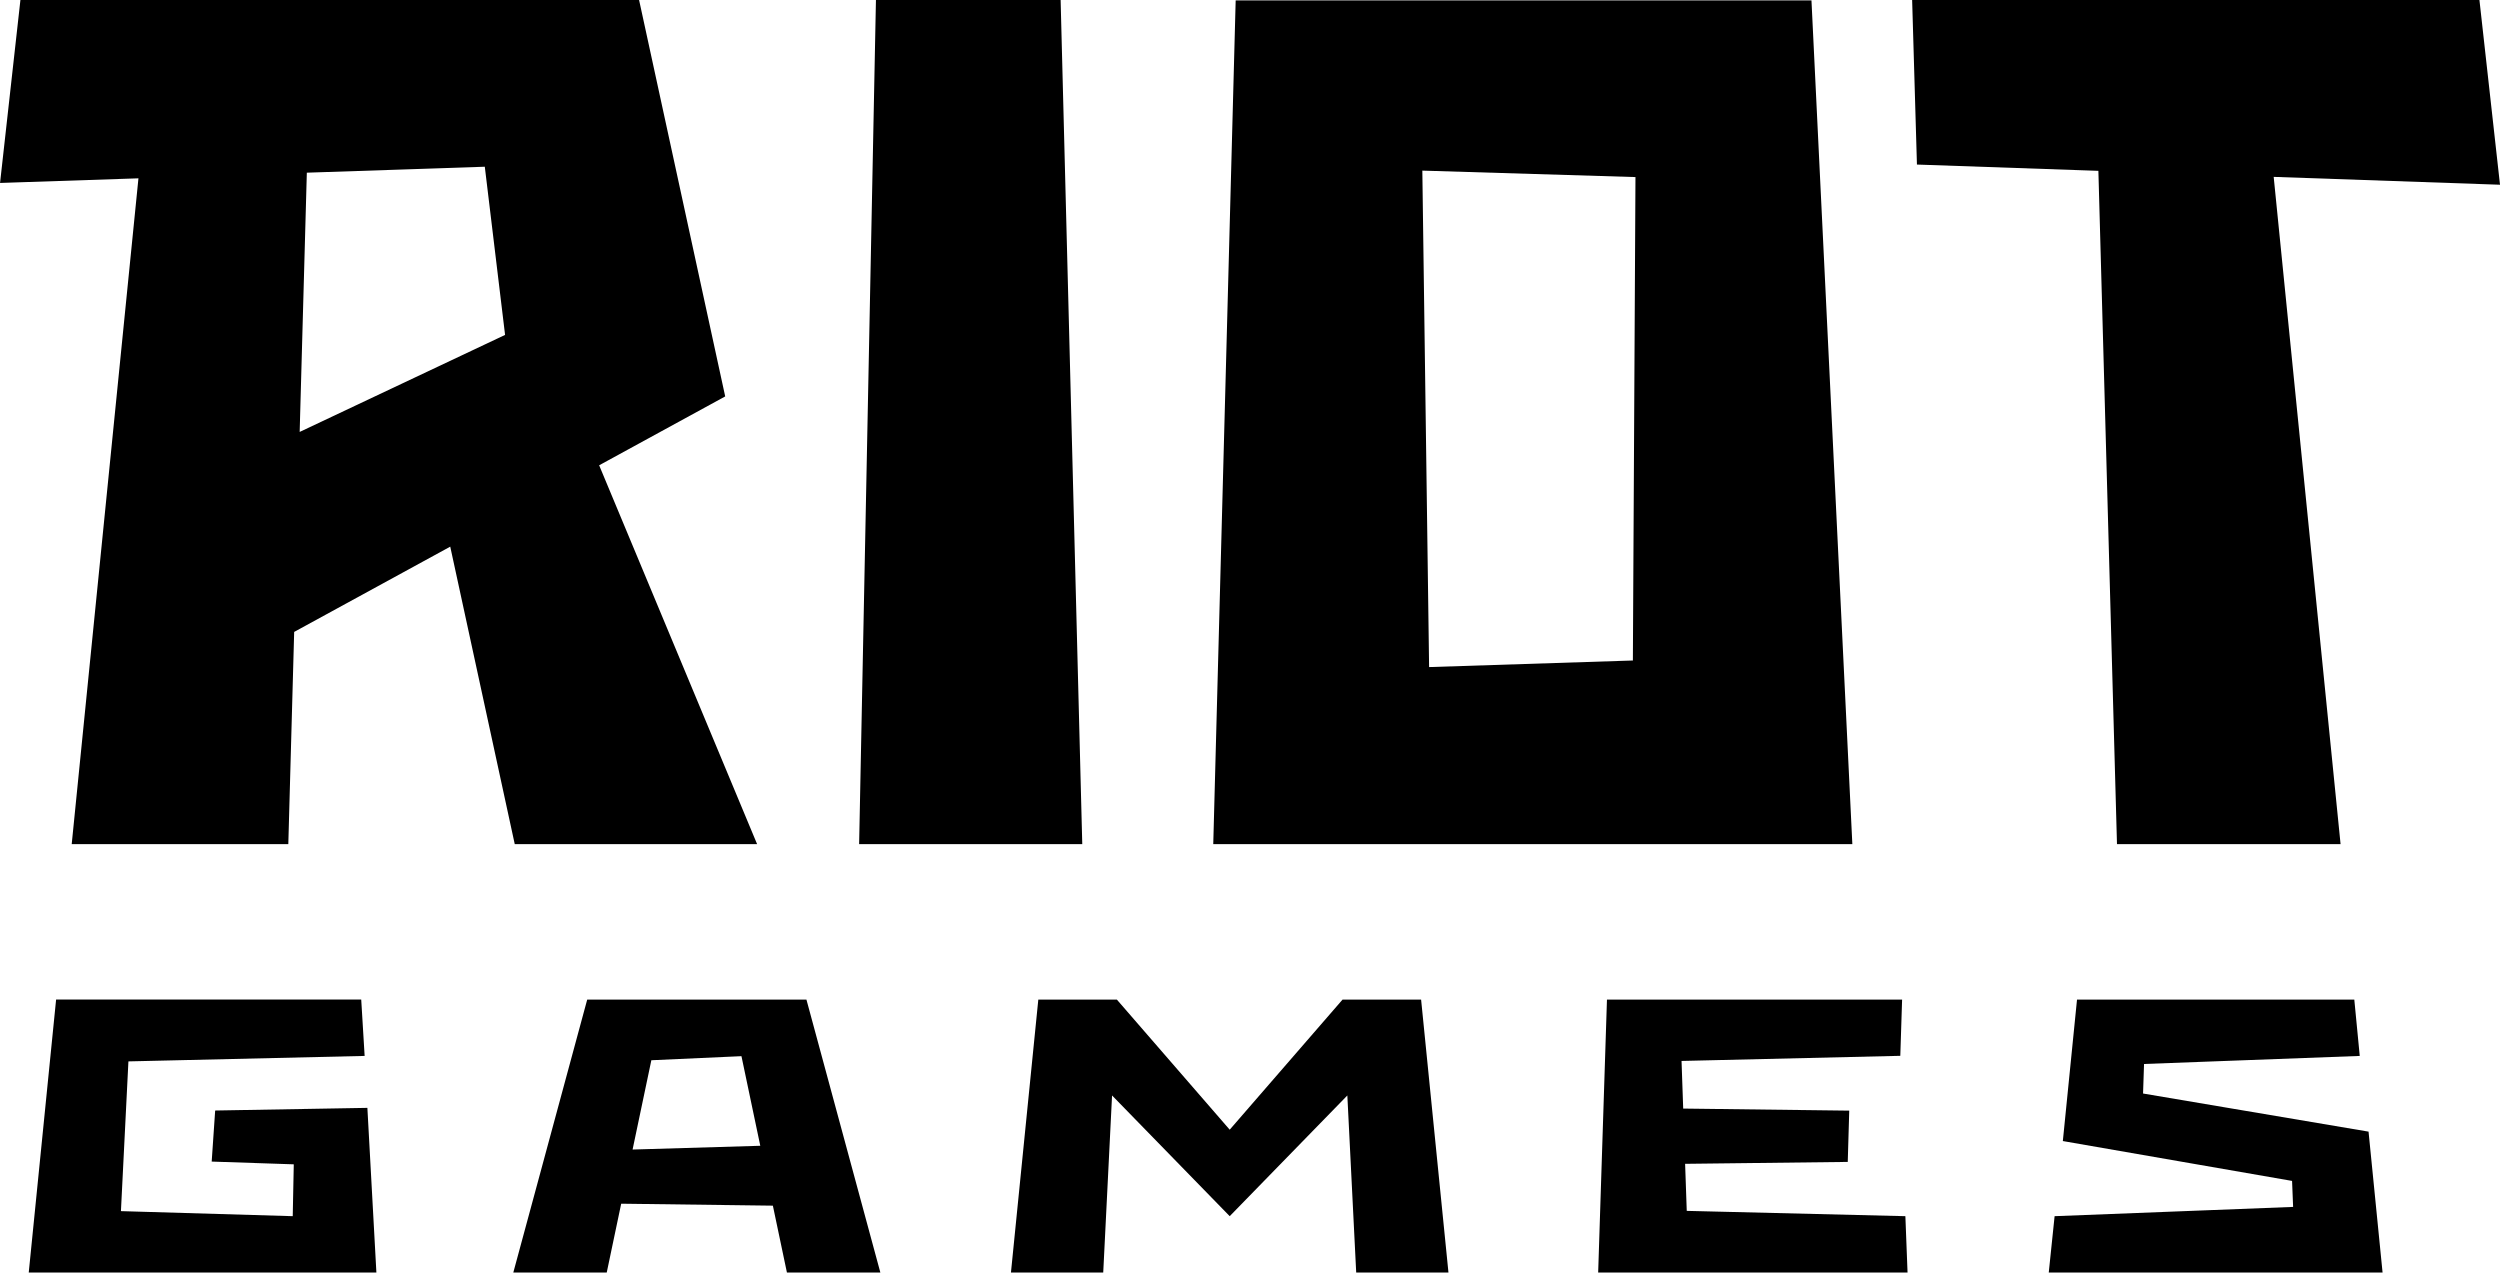
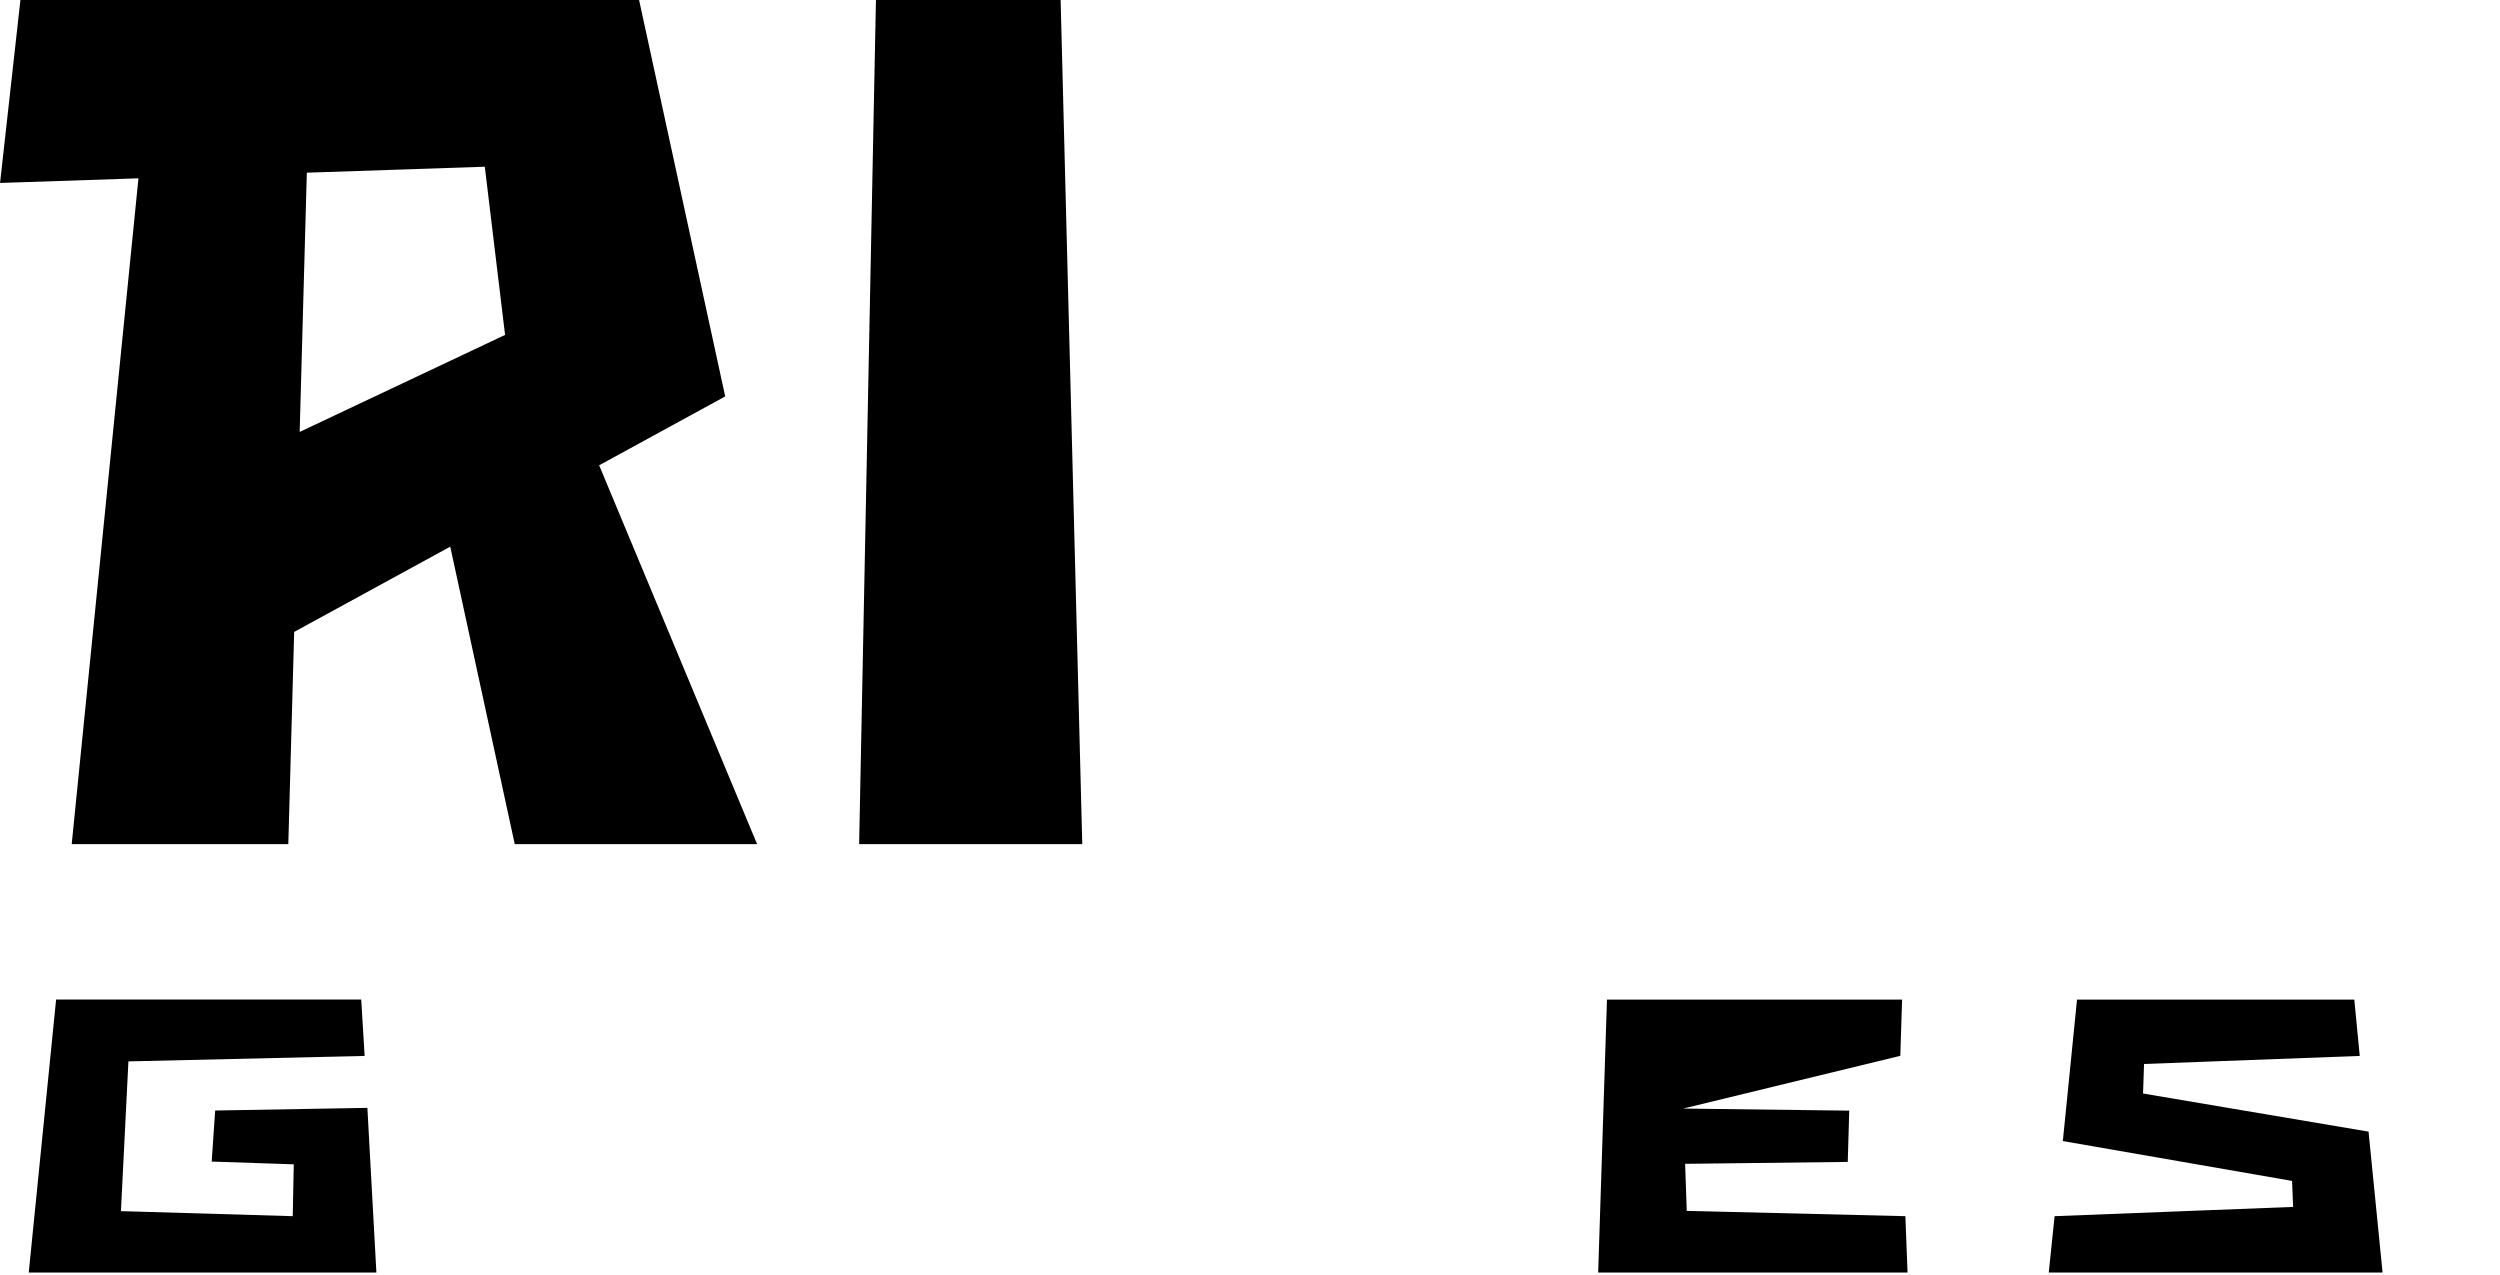
<svg xmlns="http://www.w3.org/2000/svg" width="600" height="306" viewBox="0 0 600 306" fill="none">
  <g clip-path="url(#clip0_234_753)">
-     <path d="M404.82 290.61L404.428 279.319L443.46 278.858L443.818 266.553L403.967 266.057L403.569 254.626L456.072 253.397L456.505 239.897H385.672L383.56 305.407H457.811L457.29 291.882L404.82 290.61ZM51.64 266.524L50.806 278.78L70.505 279.439L70.256 291.881L29.024 290.672L30.82 254.734L87.512 253.421L86.693 239.896H13.465L6.898 305.406H90.334L88.171 265.887L51.64 266.524ZM568.45 271.592L514.334 262.444L514.569 255.354L566.339 253.423L565.032 239.898H498.485L495.082 273.853L550.098 283.419L550.347 289.658L493.105 291.882L491.701 305.407H571.816L568.45 271.592Z" fill="black" />
-     <path d="M347.63 305.41L341.064 239.9H322.213L295.131 271.128L268.046 239.9H249.195L242.628 305.41H264.774L266.894 262.911L295.131 291.884L323.362 262.911L325.488 305.41H347.63Z" fill="black" />
+     <path d="M404.82 290.61L404.428 279.319L443.46 278.858L443.818 266.553L403.967 266.057L456.072 253.397L456.505 239.897H385.672L383.56 305.407H457.811L457.29 291.882L404.82 290.61ZM51.64 266.524L50.806 278.78L70.505 279.439L70.256 291.881L29.024 290.672L30.82 254.734L87.512 253.421L86.693 239.896H13.465L6.898 305.406H90.334L88.171 265.887L51.64 266.524ZM568.45 271.592L514.334 262.444L514.569 255.354L566.339 253.423L565.032 239.898H498.485L495.082 273.853L550.098 283.419L550.347 289.658L493.105 291.882L491.701 305.407H571.816L568.45 271.592Z" fill="black" />
    <path d="M254.55 0H210.226L206.192 202.59H259.744L254.55 0Z" fill="black" />
-     <path d="M391.89 158.52L342.983 160.098L341.361 40.948L392.512 42.498L391.89 158.52ZM434.752 0.09H296.562L291.182 202.59H444.562L434.752 0.09Z" fill="black" />
-     <path d="M600 44.336L595.064 0.001H458.914L460.065 39.494L503.612 41.001L508.076 202.591H561.736L545.684 42.451L600 44.336Z" fill="black" />
    <path d="M73.64 41.444L116.351 40.014L121.218 80.378L71.921 103.664L73.64 41.444ZM123.539 202.594H181.706L143.797 111.669L174.048 95.141L153.38 0.002H4.9L0.012 43.907L33.228 42.798L17.21 202.598H69.195L70.601 151.659L108.057 131.197L123.539 202.594Z" fill="black" />
-     <path d="M151.82 275.89L156.324 254.457L177.949 253.48L182.467 274.987L151.82 275.89ZM188.864 305.416H211.288L193.545 239.903H140.93L123.19 305.416H145.614L149.086 288.888L185.488 289.358L188.864 305.416Z" fill="black" />
  </g>
  <defs>
    <clipPath id="clip0_234_753">
      <rect width="600" height="305.41" fill="white" />
    </clipPath>
  </defs>
</svg>